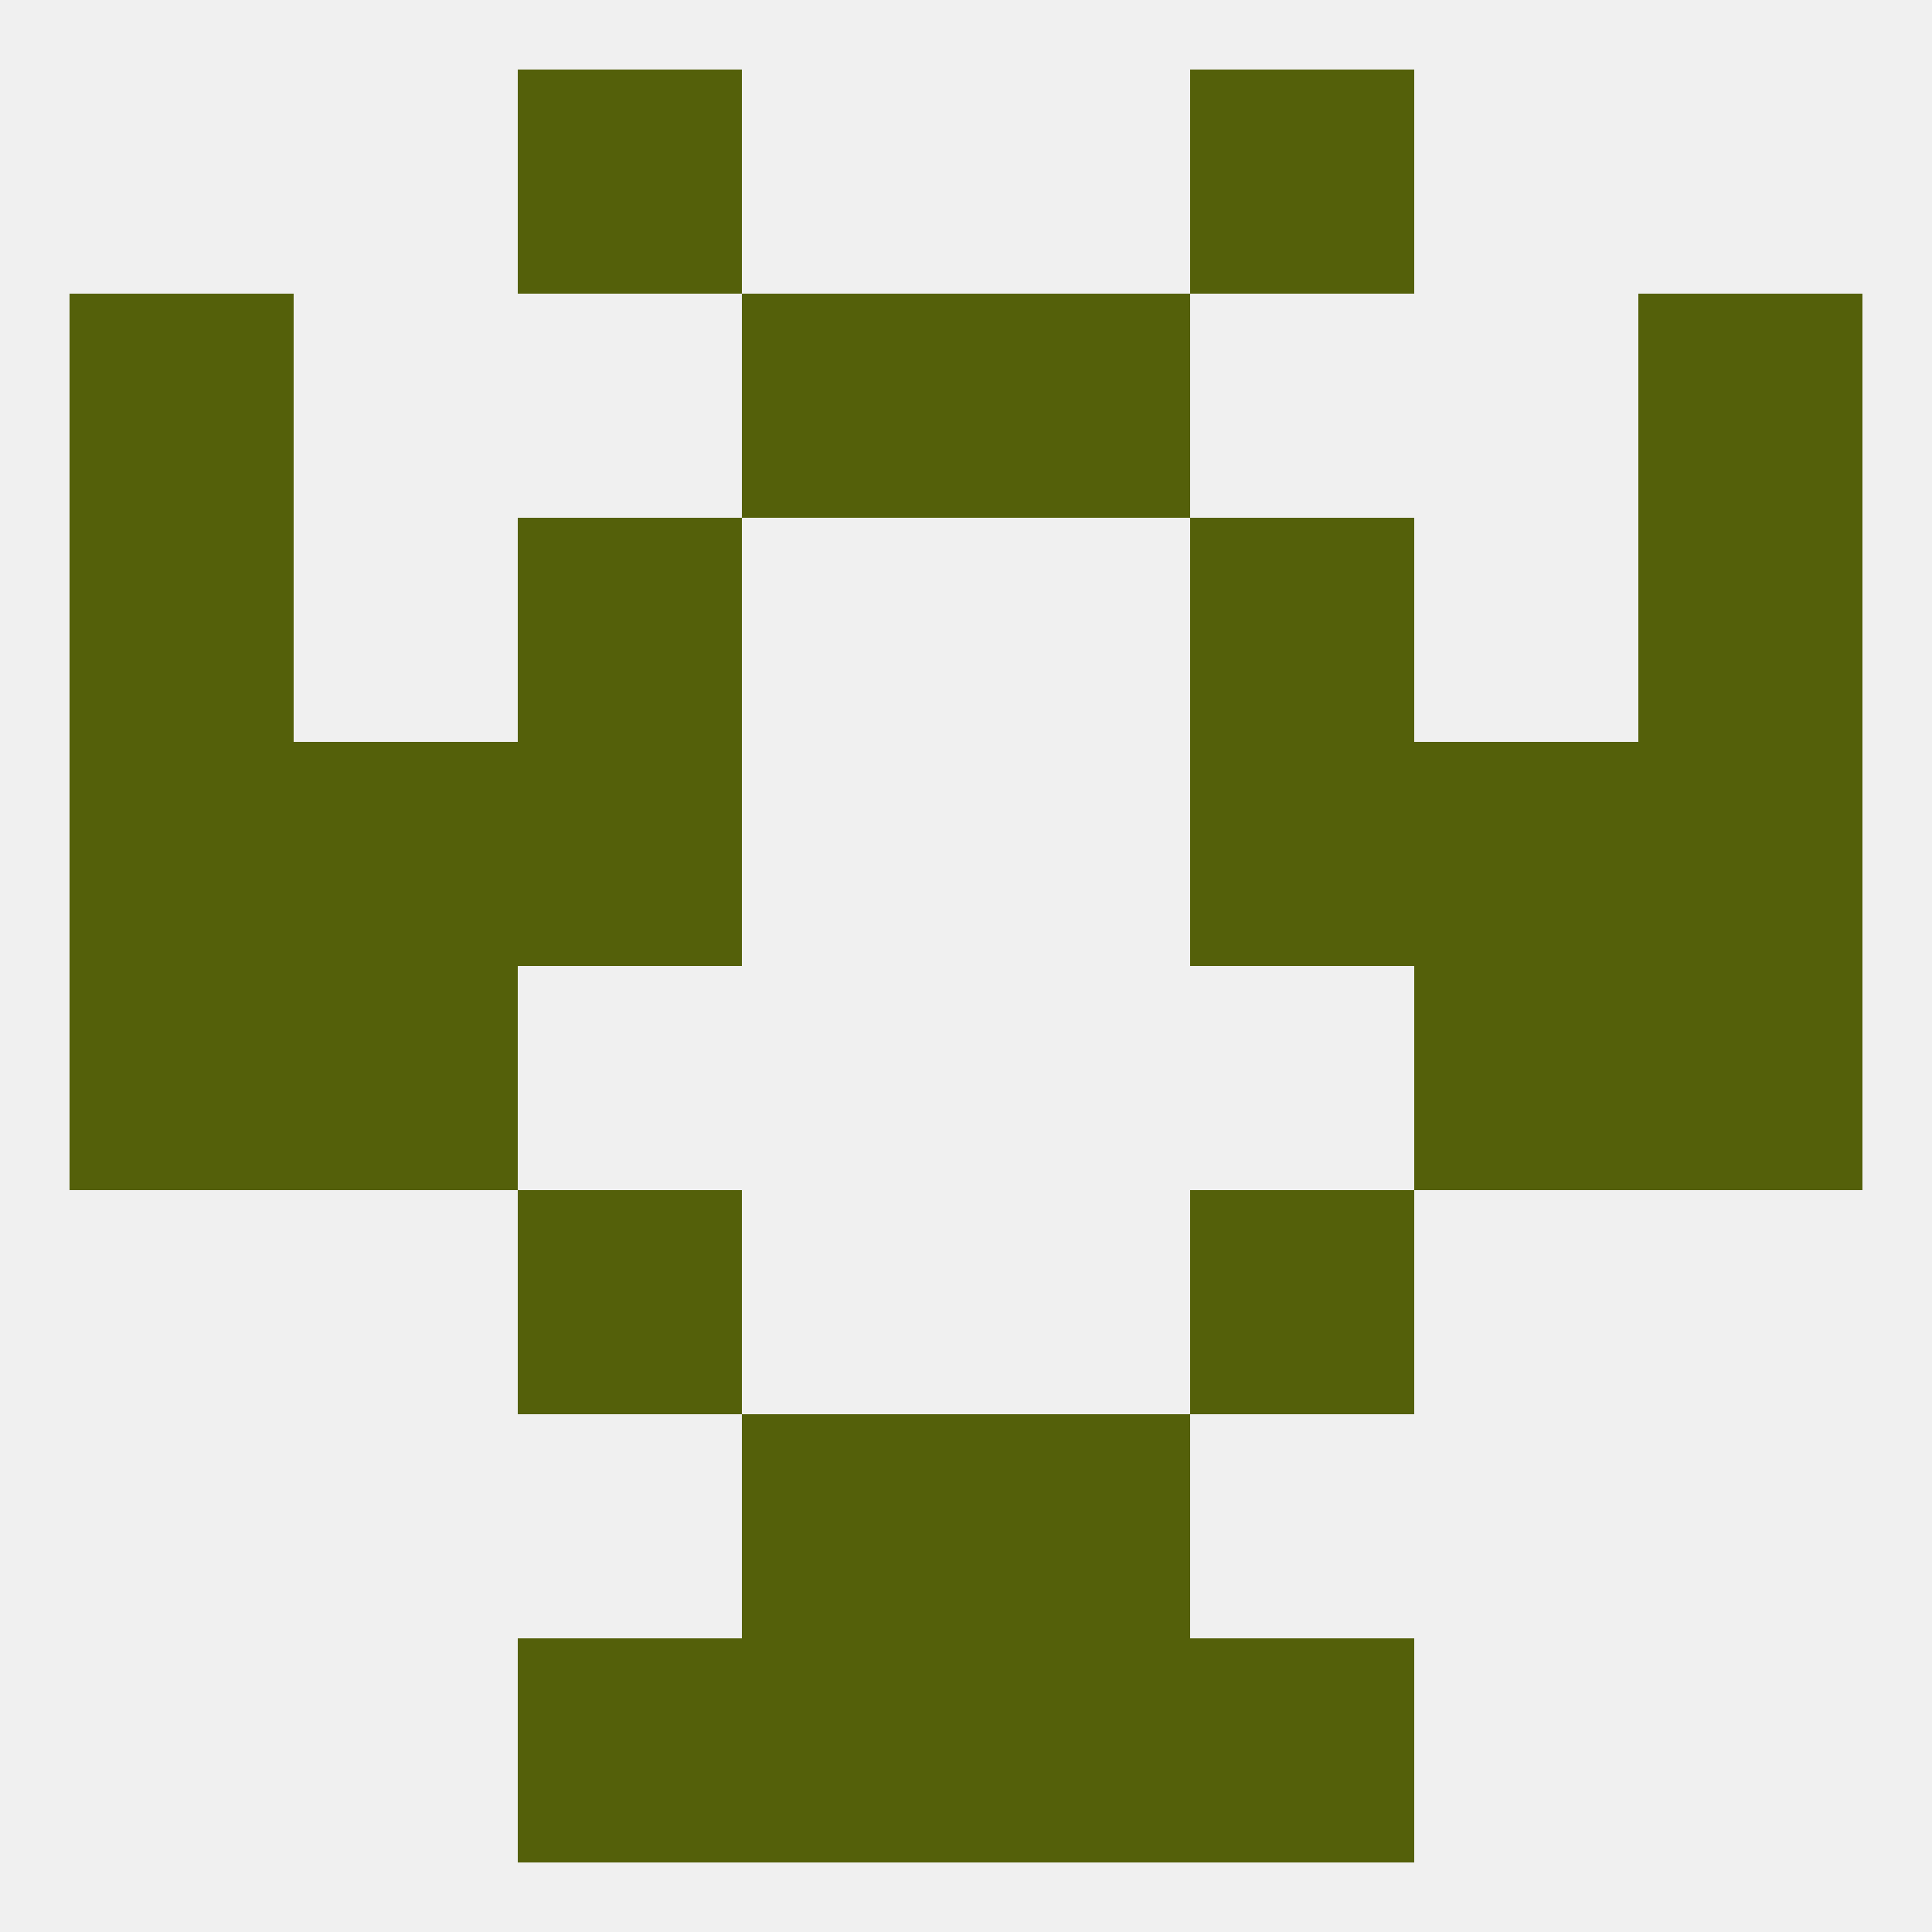
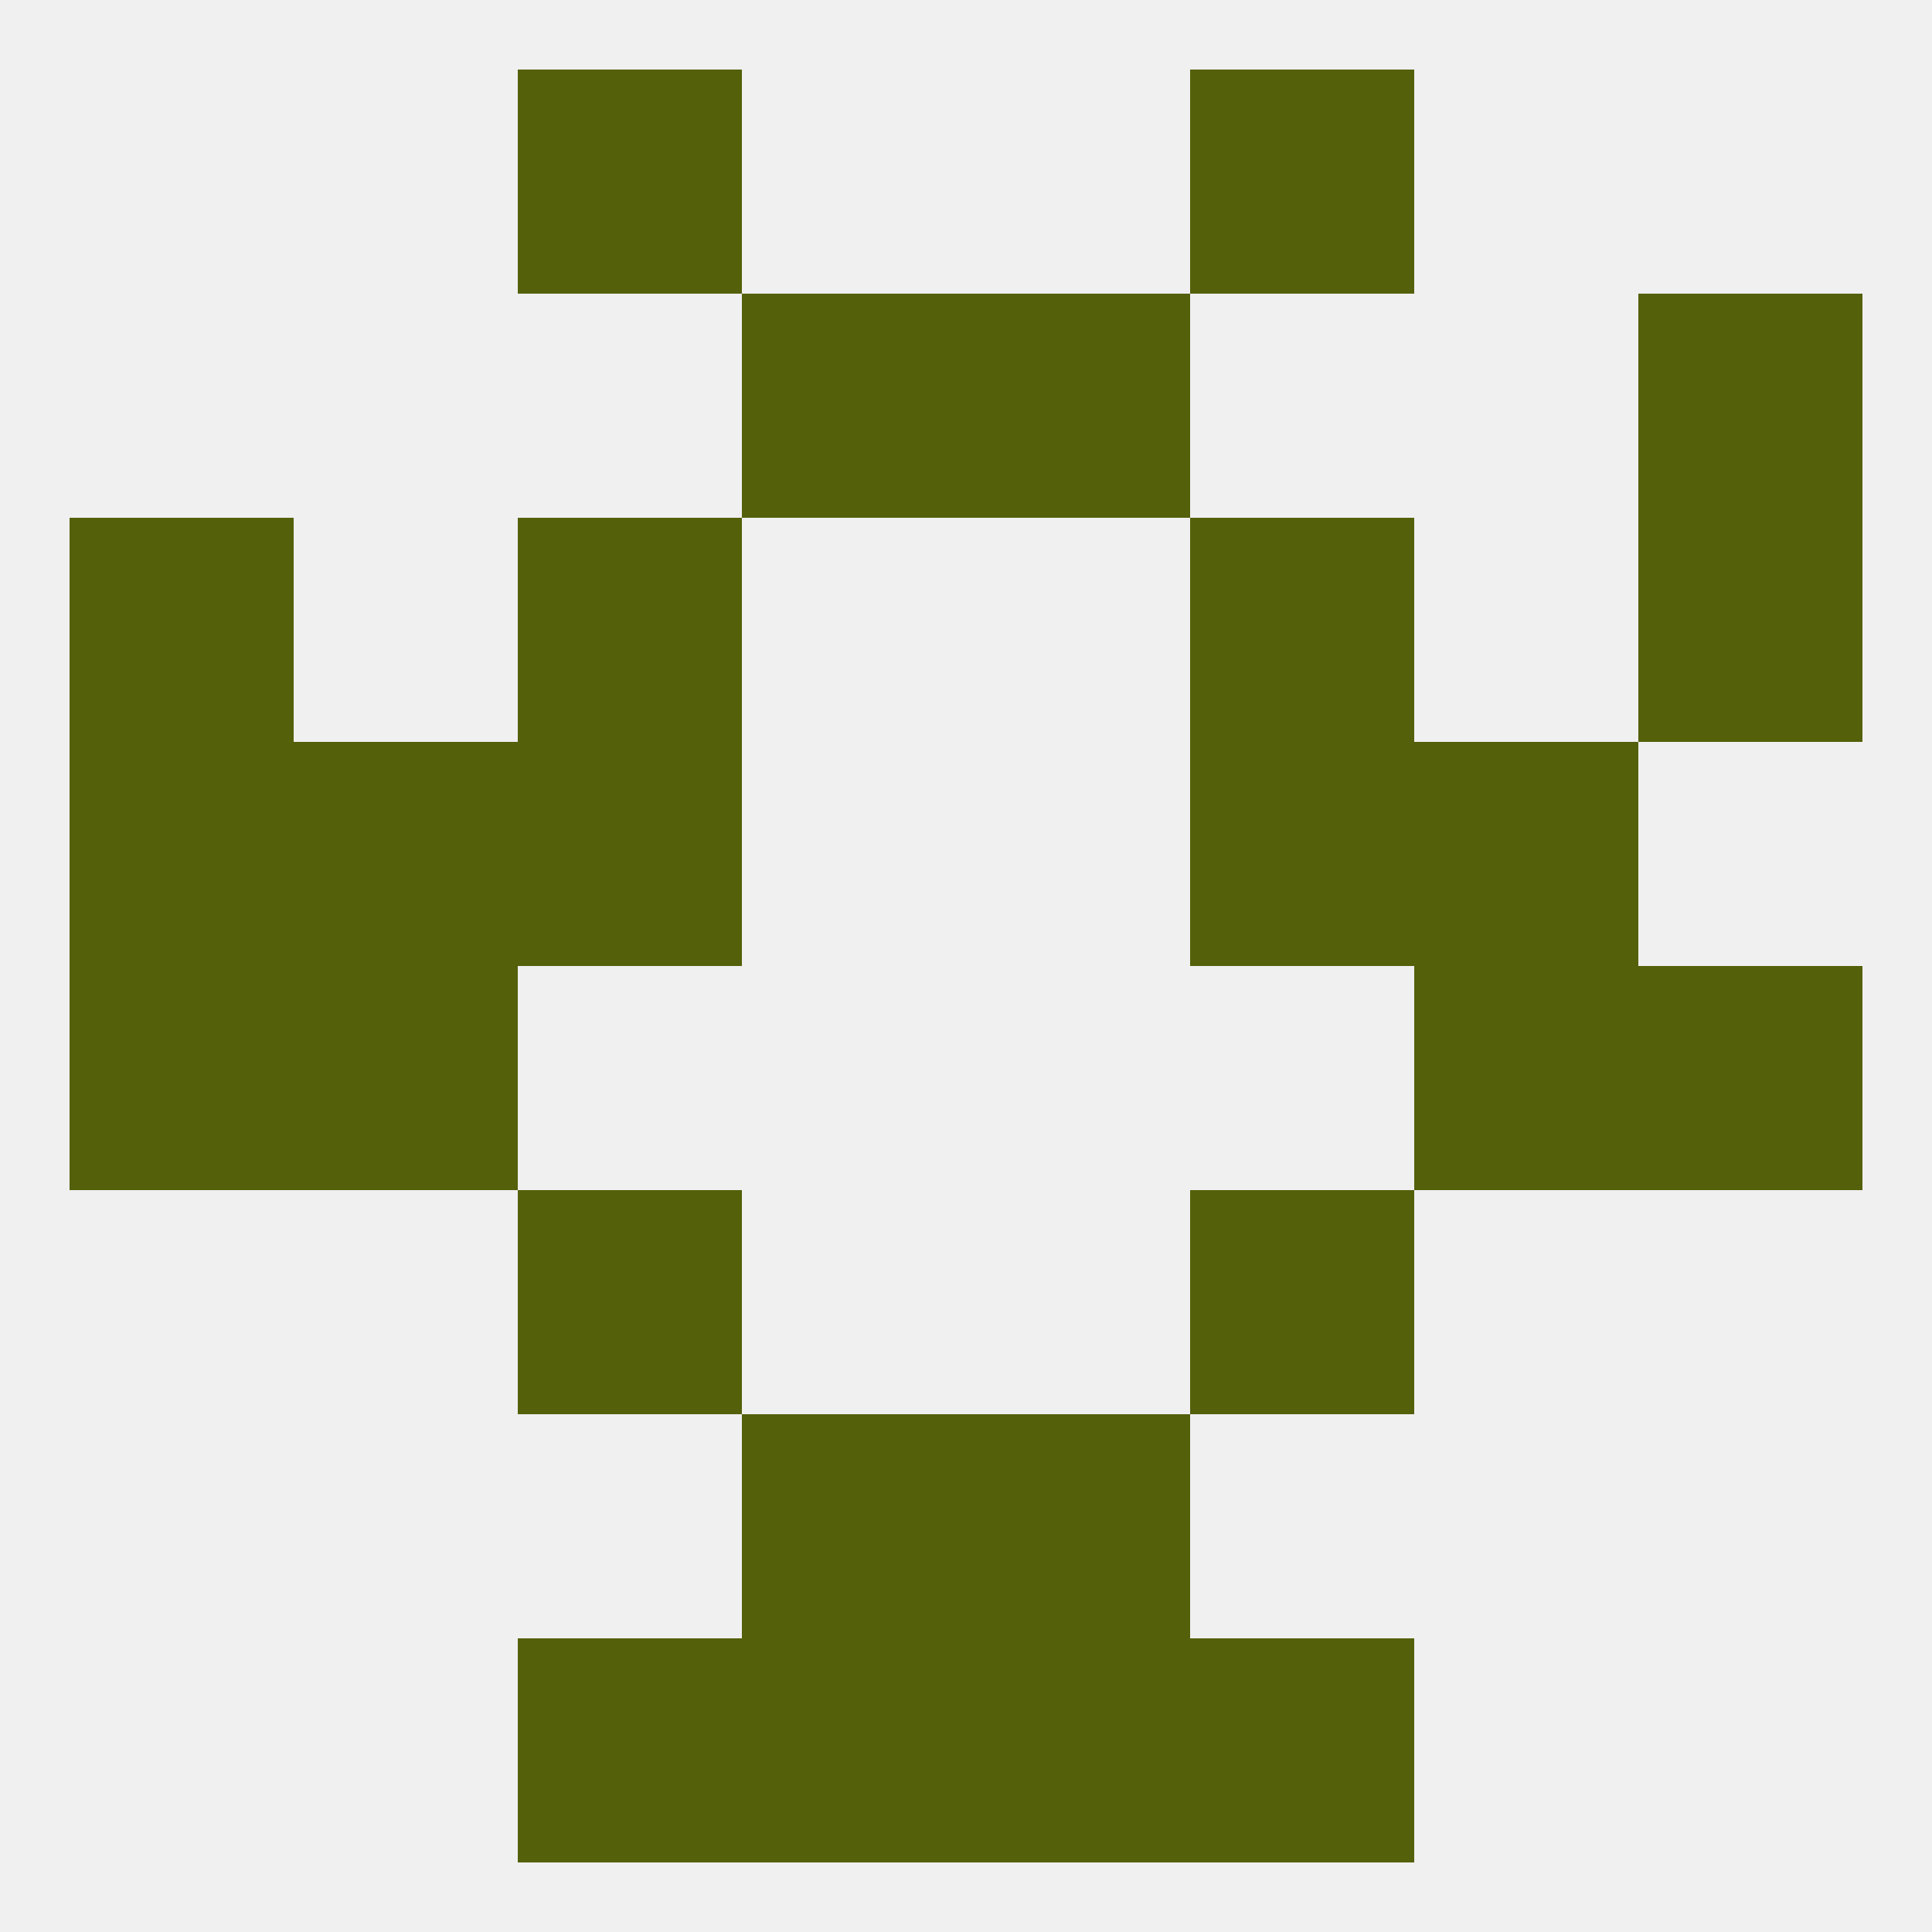
<svg xmlns="http://www.w3.org/2000/svg" version="1.1" baseprofile="full" width="250" height="250" viewBox="0 0 250 250">
  <rect width="100%" height="100%" fill="rgba(240,240,240,255)" />
  <rect x="212" y="67" width="29" height="29" fill="rgba(84,96,10,255)" />
  <rect x="67" y="67" width="29" height="29" fill="rgba(84,96,10,255)" />
  <rect x="154" y="67" width="29" height="29" fill="rgba(84,96,10,255)" />
  <rect x="9" y="67" width="29" height="29" fill="rgba(84,96,10,255)" />
  <rect x="154" y="212" width="29" height="29" fill="rgba(84,96,10,255)" />
  <rect x="96" y="212" width="29" height="29" fill="rgba(84,96,10,255)" />
  <rect x="125" y="212" width="29" height="29" fill="rgba(84,96,10,255)" />
  <rect x="67" y="212" width="29" height="29" fill="rgba(84,96,10,255)" />
  <rect x="96" y="183" width="29" height="29" fill="rgba(84,96,10,255)" />
  <rect x="125" y="183" width="29" height="29" fill="rgba(84,96,10,255)" />
  <rect x="67" y="9" width="29" height="29" fill="rgba(84,96,10,255)" />
  <rect x="154" y="9" width="29" height="29" fill="rgba(84,96,10,255)" />
  <rect x="212" y="38" width="29" height="29" fill="rgba(84,96,10,255)" />
  <rect x="96" y="38" width="29" height="29" fill="rgba(84,96,10,255)" />
  <rect x="125" y="38" width="29" height="29" fill="rgba(84,96,10,255)" />
-   <rect x="9" y="38" width="29" height="29" fill="rgba(84,96,10,255)" />
  <rect x="67" y="154" width="29" height="29" fill="rgba(84,96,10,255)" />
  <rect x="154" y="154" width="29" height="29" fill="rgba(84,96,10,255)" />
  <rect x="9" y="125" width="29" height="29" fill="rgba(84,96,10,255)" />
  <rect x="212" y="125" width="29" height="29" fill="rgba(84,96,10,255)" />
  <rect x="38" y="125" width="29" height="29" fill="rgba(84,96,10,255)" />
  <rect x="183" y="125" width="29" height="29" fill="rgba(84,96,10,255)" />
  <rect x="183" y="96" width="29" height="29" fill="rgba(84,96,10,255)" />
  <rect x="67" y="96" width="29" height="29" fill="rgba(84,96,10,255)" />
  <rect x="154" y="96" width="29" height="29" fill="rgba(84,96,10,255)" />
  <rect x="9" y="96" width="29" height="29" fill="rgba(84,96,10,255)" />
-   <rect x="212" y="96" width="29" height="29" fill="rgba(84,96,10,255)" />
  <rect x="38" y="96" width="29" height="29" fill="rgba(84,96,10,255)" />
</svg>